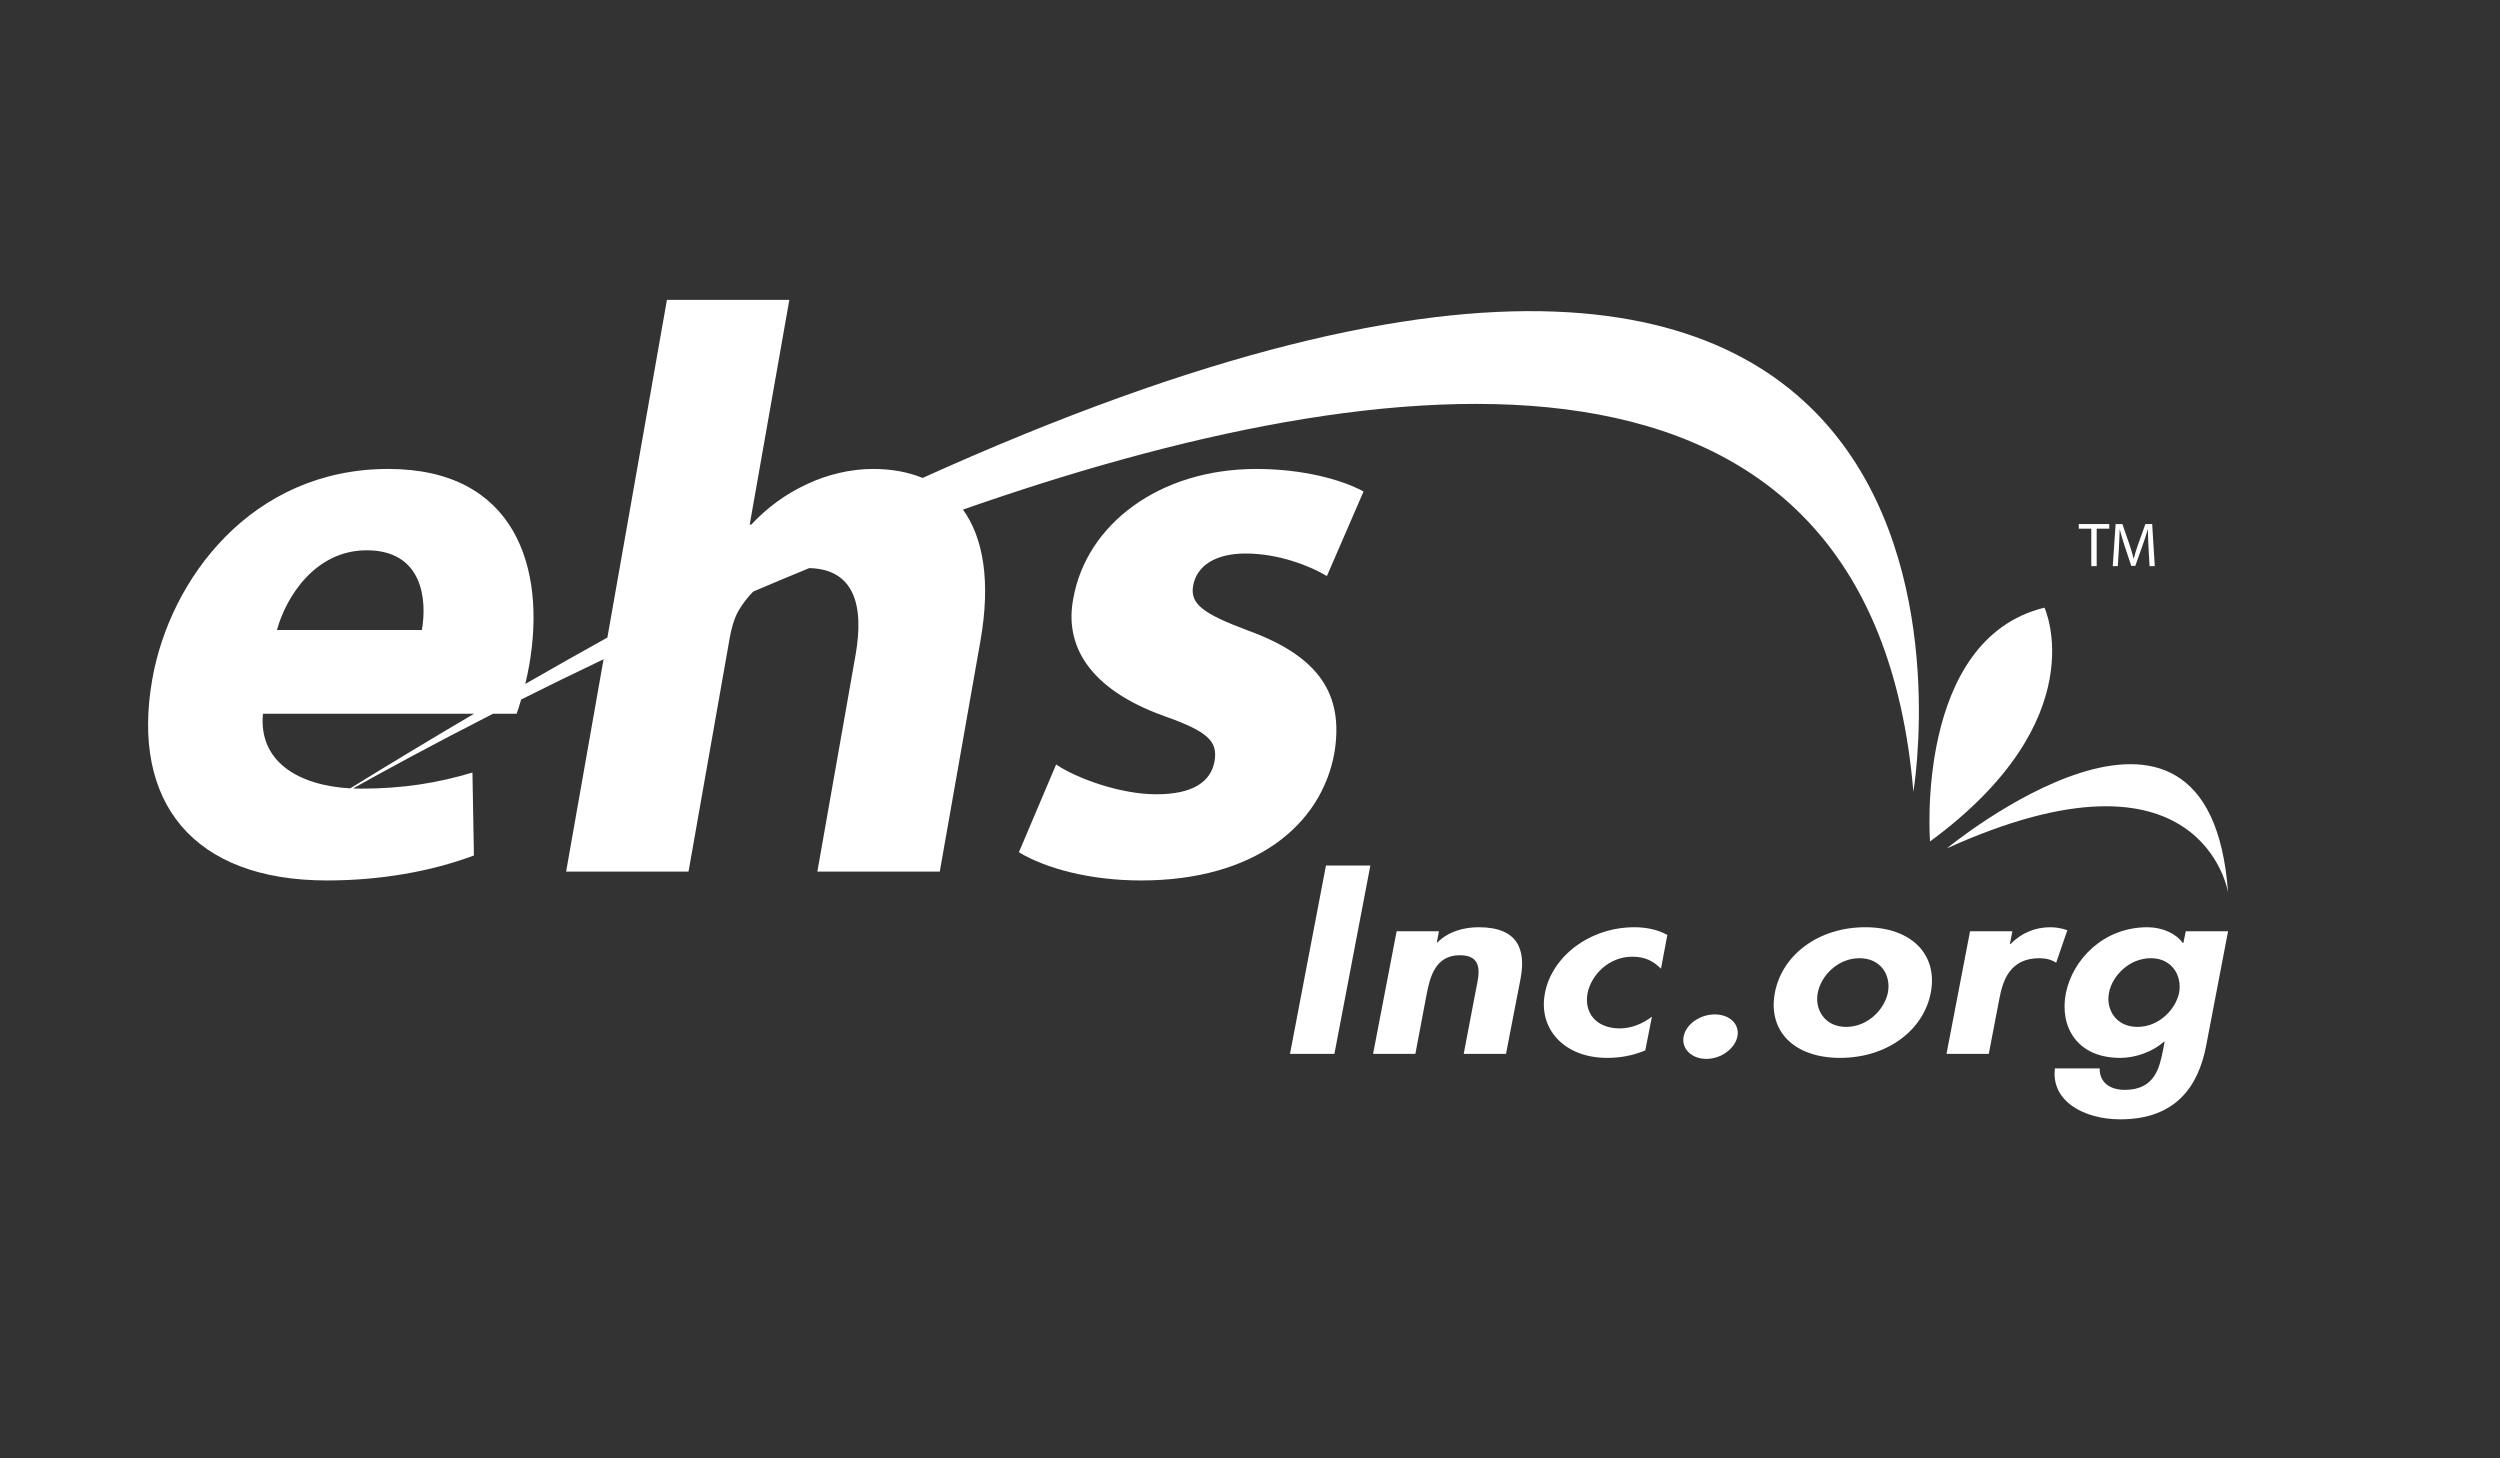
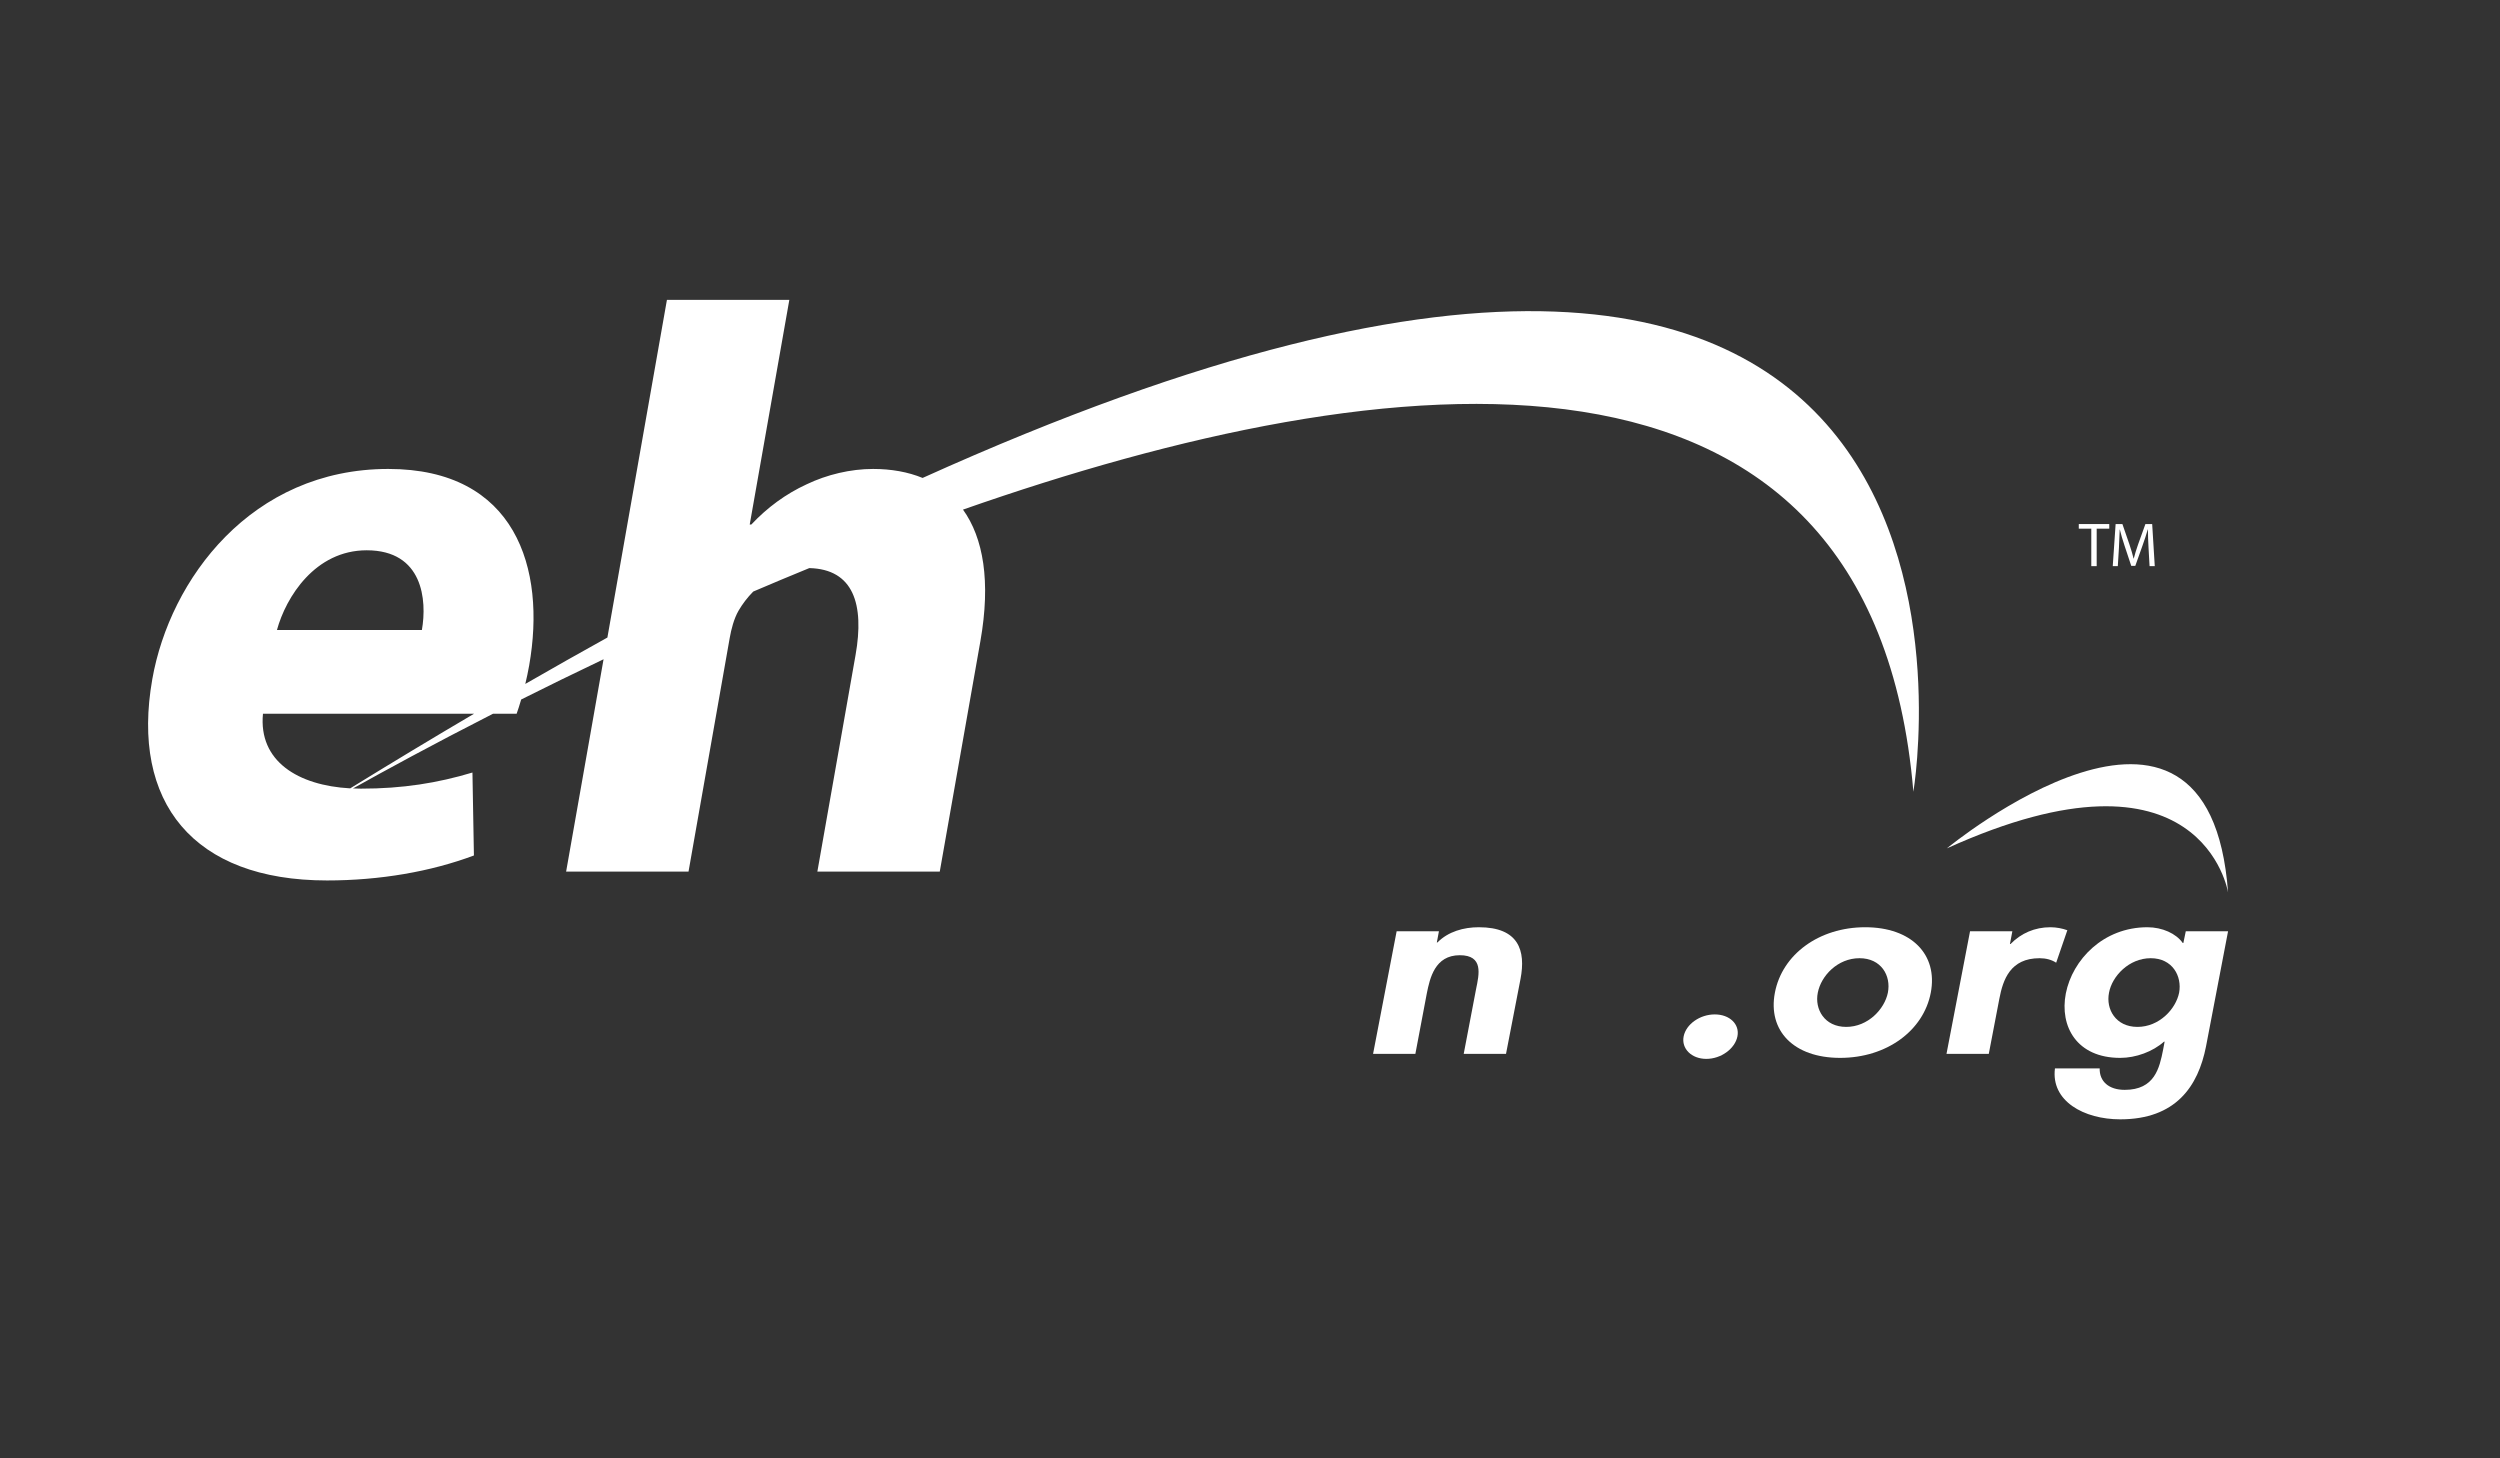
<svg xmlns="http://www.w3.org/2000/svg" version="1.1" id="Layer_1" x="0px" y="0px" width="960px" height="560px" viewBox="0 0 960 560" enable-background="new 0 0 960 560" xml:space="preserve">
  <rect x="0" y="0" width="960" height="560" fill="#333333" stroke="none" />
  <g>
-     <polygon fill="#FFFFFF" points="495.355,404.689 512.411,404.689 526.217,332.366 509.164,332.366  " />
    <path fill="#FFFFFF" d="M567.869,356.06c-5.805,0-11.722,1.632-15.897,5.849h-0.231l0.812-4.314h-16.241l-9.051,47.096h16.241   l4.41-23.31c1.161-5.654,3.018-14.576,12.648-14.576c9.164,0,7.423,7.288,6.262,12.948l-4.757,24.938h16.244l5.57-28.776   C585.967,364.98,583.183,356.06,567.869,356.06z" />
-     <path fill="#FFFFFF" d="M593.273,381.285c-2.671,13.527,7.075,24.939,23.899,24.939c4.987,0,9.862-0.862,14.618-2.876l2.553-12.949   c-3.479,2.685-7.892,4.506-12.297,4.506c-9.286,0-13.809-6.139-12.417-13.525c1.393-6.902,8.006-14.005,17.174-14.005   c4.987,0,8.12,1.729,11.018,4.605l2.44-12.949c-3.482-2.013-8.124-2.972-12.646-2.972   C610.444,356.06,595.939,367.281,593.273,381.285z" />
    <path fill="#FFFFFF" d="M658.47,389.535c-5.683,0-11.021,3.741-11.952,8.44c-0.925,4.7,3.02,8.635,8.703,8.635   c5.688,0,11.025-3.935,11.95-8.635C668.101,393.276,664.159,389.535,658.47,389.535z" />
    <path fill="#FFFFFF" d="M716.244,356.06c-17.751,0-31.902,10.453-34.686,25.13c-2.79,14.584,7.19,25.035,25.055,25.035   c17.872,0,32.025-10.451,34.81-25.035C744.207,366.513,733.996,356.06,716.244,356.06z M724.945,381.189   c-1.274,6.328-7.659,13.14-16.01,13.14c-8.354,0-12.182-6.812-10.902-13.14c1.273-6.521,7.652-13.238,16.011-13.238   C722.393,367.951,726.224,374.668,724.945,381.189z" />
    <path fill="#FFFFFF" d="M793.86,357.208c-1.854-0.67-4.178-1.148-6.5-1.148c-6.032,0-11.256,2.3-15.313,6.427h-0.229l0.927-4.893   h-16.246l-9.045,47.096h16.239l4.063-21.198c1.394-7.289,4.179-15.54,15.432-15.54c2.436,0,4.64,0.577,6.381,1.729L793.86,357.208z   " />
    <path fill="#FFFFFF" d="M838.408,362.104h-0.236c-2.547-3.647-7.884-6.044-13.569-6.044c-16.94,0-28.775,12.469-31.327,25.418   c-2.44,12.662,4.176,24.747,20.884,24.747c6.033,0,12.528-2.398,16.822-6.234h0.231l-0.578,3.07   c-1.395,7.099-3.249,15.442-14.736,15.442c-6.148,0-9.746-3.261-9.629-8.248h-17.171c-1.622,12.565,11.136,19.567,25.061,19.567   c21.345,0,29.931-12.664,32.951-28.009l8.467-44.22h-16.239L838.408,362.104z M836.786,381.189   c-1.282,6.328-7.661,13.14-16.011,13.14c-8.357,0-12.184-6.812-10.91-13.14c1.159-6.333,7.659-13.238,16.01-13.238   C834.232,367.951,837.941,374.856,836.786,381.189z" />
    <path fill="#FFFFFF" d="M734.735,304.029c0,0,53.799-316.542-380.454-120.501c-5.619-2.306-12.022-3.452-19.023-3.452   c-8.655,0-17.698,2.167-25.464,5.876c-8.077,3.714-15.19,8.968-21.28,15.46h-0.619l15.211-86.273h-47.001l-22.864,129.674   c-10.299,5.711-20.803,11.644-31.525,17.815c0.537-2.23,1.05-4.61,1.49-7.102c6.597-37.416-5.25-75.451-54.11-75.451   c-52.569,0-83.847,42.365-90.609,80.711c-8.341,47.312,15.743,77.308,67.076,77.308c20.41,0,39.874-3.4,56.424-9.59l-0.565-31.851   c-13.391,4.021-26.761,6.189-42.838,6.189c-1.024,0-2.026-0.041-3.03-0.082c11.886-6.654,30.433-16.781,53.755-28.677h9.079   c0.472-1.32,1.088-3.205,1.749-5.475c9.87-4.947,20.451-10.132,31.633-15.453l-14.377,81.538h47.001l15.812-89.676   c0.601-3.406,1.619-7.422,3.4-10.515c1.49-2.55,3.382-5.069,5.64-7.342c7.06-3.022,14.246-6.033,21.531-9.012   c16.953,0.411,21.196,13.876,17.762,33.361l-14.67,83.184h47.003l15.594-88.438c4.063-23.04,1.12-39.712-6.67-50.565   C532.969,138.503,718.949,116.483,734.735,304.029z M140.809,211.311c21.645,0,23.211,19.172,21.193,30.616h-55.658   C109.816,229.25,121.019,211.311,140.809,211.311z M134.468,302.731c-19.986-1.106-35.256-10.403-33.487-28.646h81.035   C166.599,283.154,150.746,292.705,134.468,302.731z" />
    <path fill="#FFFFFF" d="M747.595,325.773c98.2-44.486,107.982,16.935,107.982,16.935   C848.301,242.815,747.595,325.773,747.595,325.773z" />
-     <path fill="#FFFFFF" d="M785.077,233.334c-49.946,12.242-43.95,89.776-43.95,89.776   C805.043,276.182,785.077,233.334,785.077,233.334z" />
    <polygon fill="#FFFFFF" points="803.058,217.4 805.125,217.4 805.125,203.008 809.958,203.008 809.958,201.236 798.252,201.236    798.252,203.008 803.058,203.008  " />
    <path fill="#FFFFFF" d="M813.666,210.466c0.137-2.419,0.257-5.131,0.304-7.145h0.043c0.45,1.916,1.082,4.006,1.832,6.281l2.558,7.7   h1.546l2.792-7.844c0.799-2.229,1.451-4.242,1.992-6.137h0.075c-0.025,2.013,0.112,4.725,0.226,6.98l0.4,7.098h1.994l-0.992-16.164   h-2.599l-2.805,7.814c-0.709,2.037-1.271,3.819-1.67,5.447h-0.065c-0.401-1.679-0.941-3.454-1.599-5.447l-2.699-7.814h-2.602   l-1.102,16.164h1.944L813.666,210.466z" />
-     <path fill="#FFFFFF" d="M512.434,288.926c3.616-22.263-5.881-36.798-32.898-46.691c-17.407-6.497-22.626-10.206-21.373-17.319   c1.361-7.733,8.675-12.371,20.114-12.371c12.99,0,25.102,4.951,31.25,8.66l14.073-32.467c-8.46-4.638-23.52-8.66-41.143-8.66   c-37.417,0-65.299,21.336-70.315,49.79c-3.418,17.628,5.642,34.63,35.02,45.144c16.588,5.875,20.574,9.59,19.213,17.321   c-1.364,7.73-8.11,12.676-22.338,12.676c-13.912,0-30.757-6.185-38.487-11.443l-14.294,33.71   c10.352,6.185,27.156,10.822,46.949,10.822C481.497,338.096,507.467,317.067,512.434,288.926z" />
  </g>
</svg>